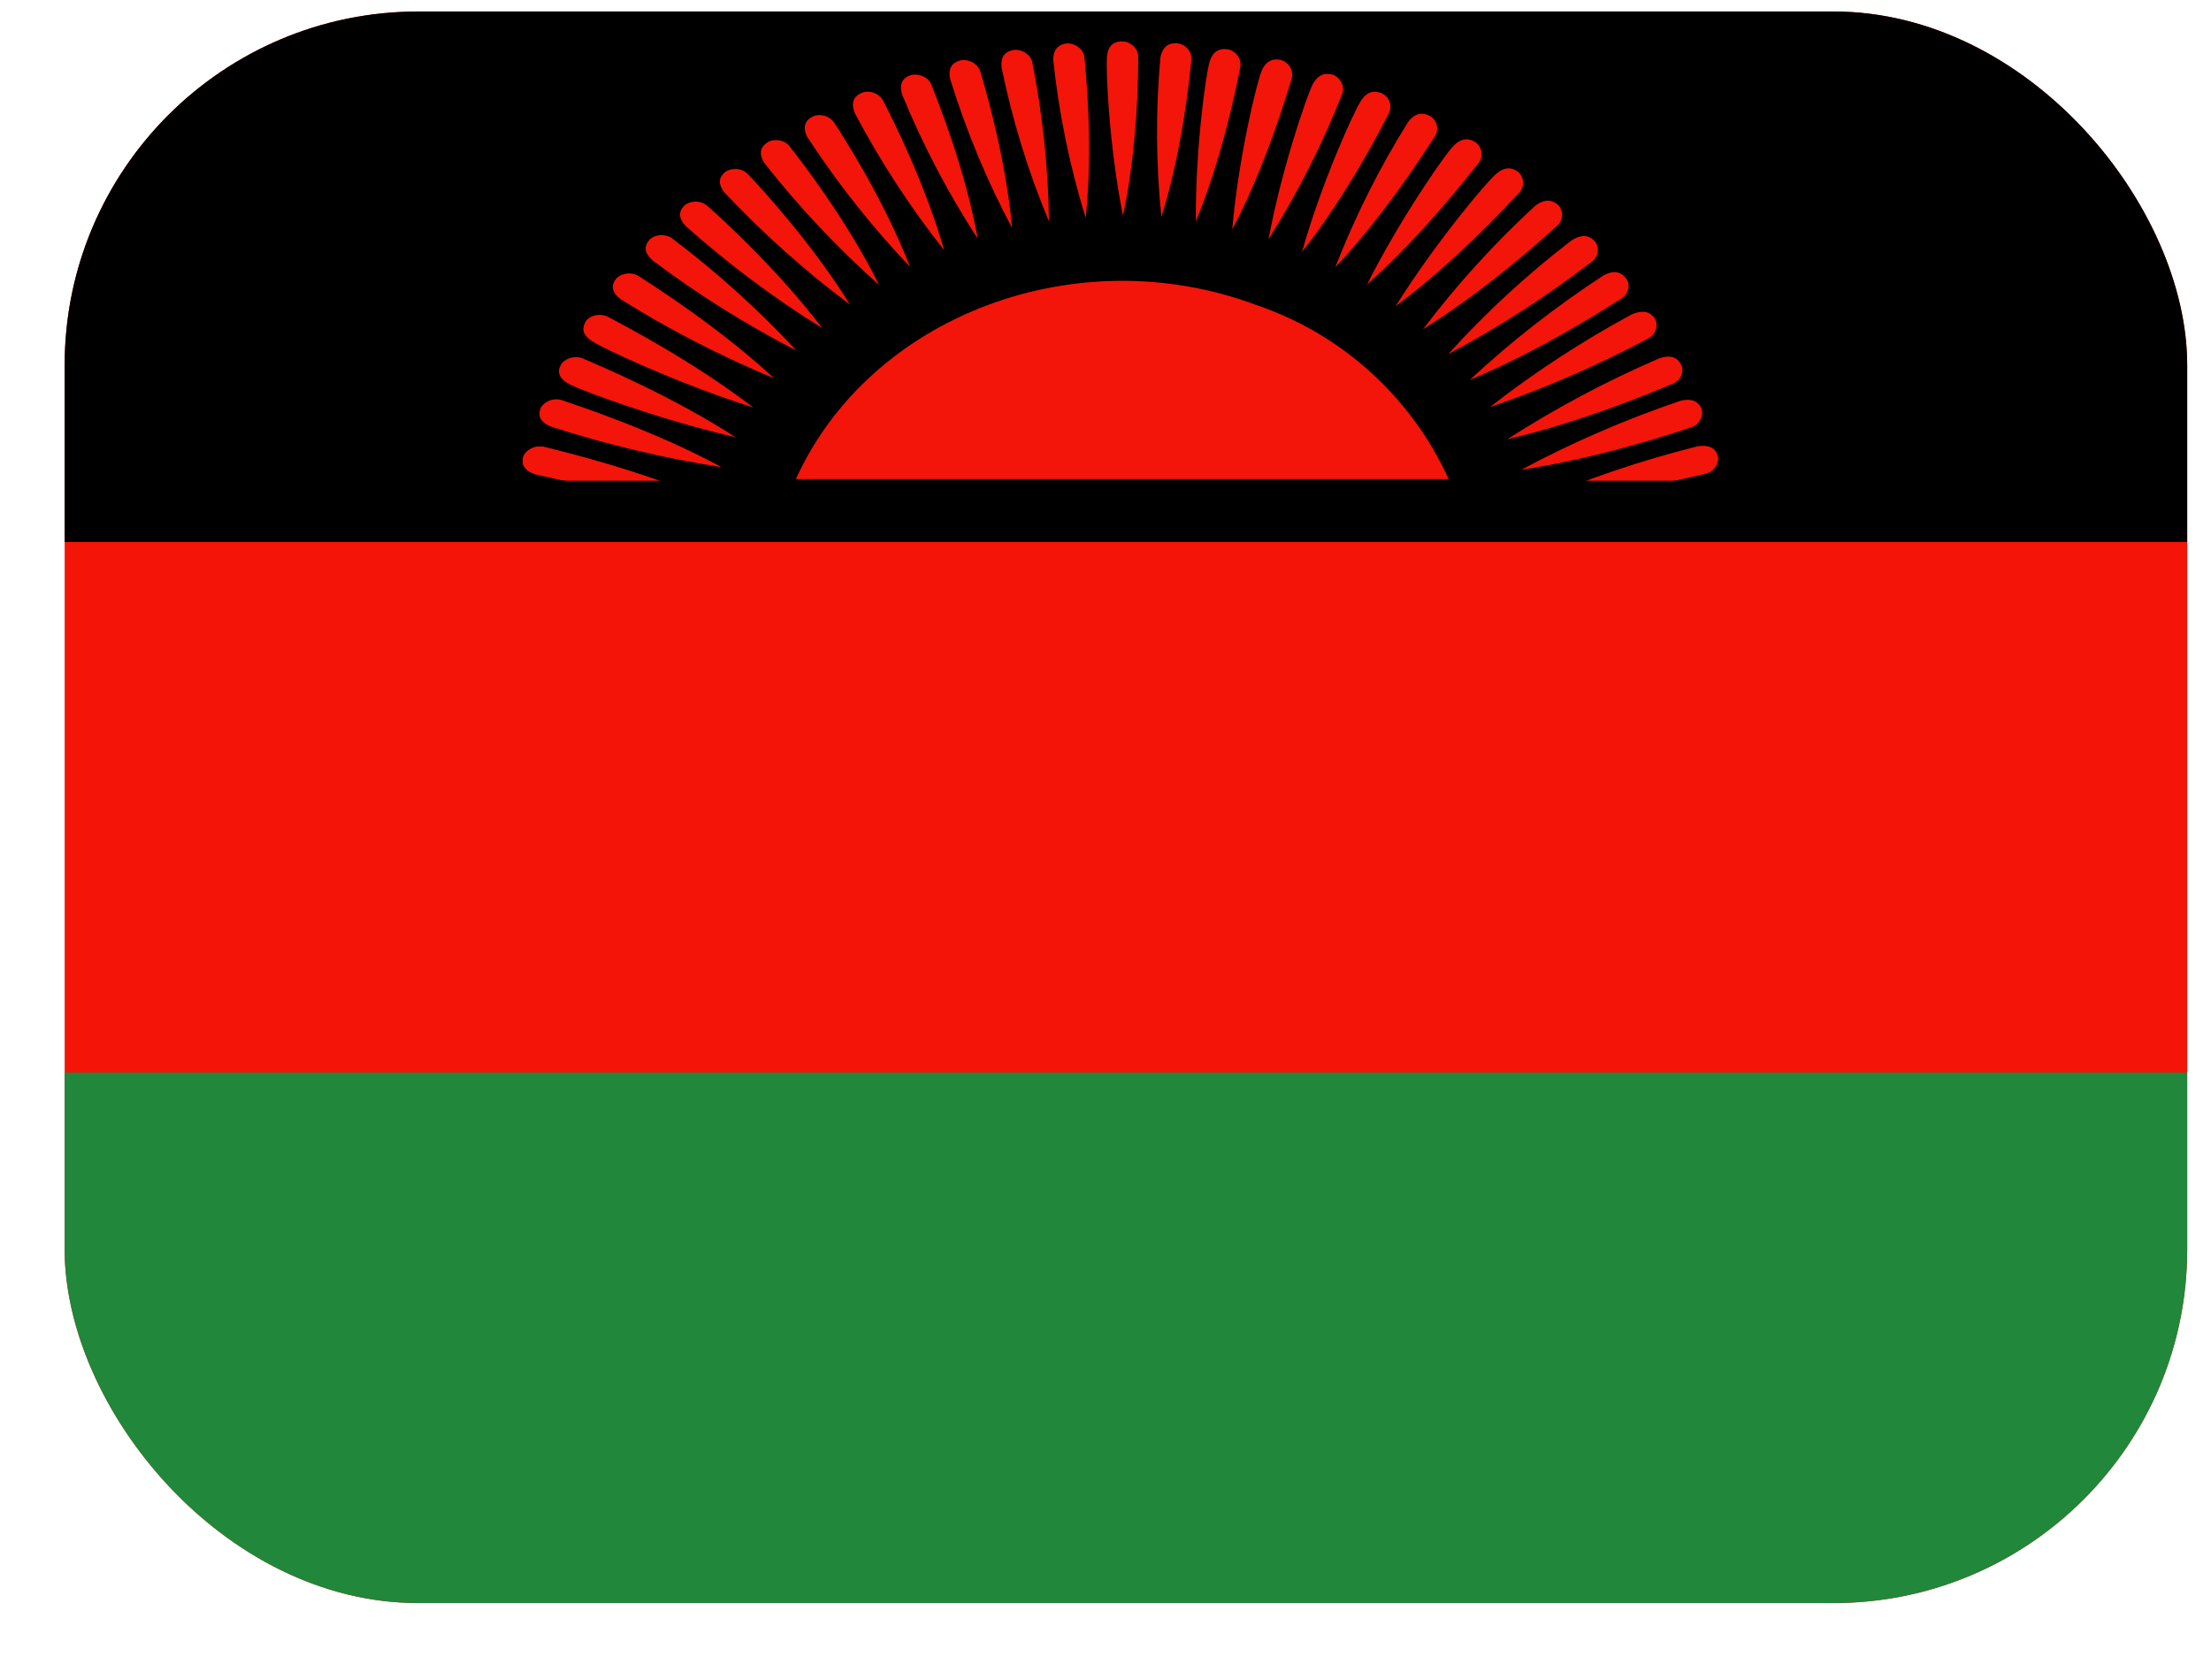
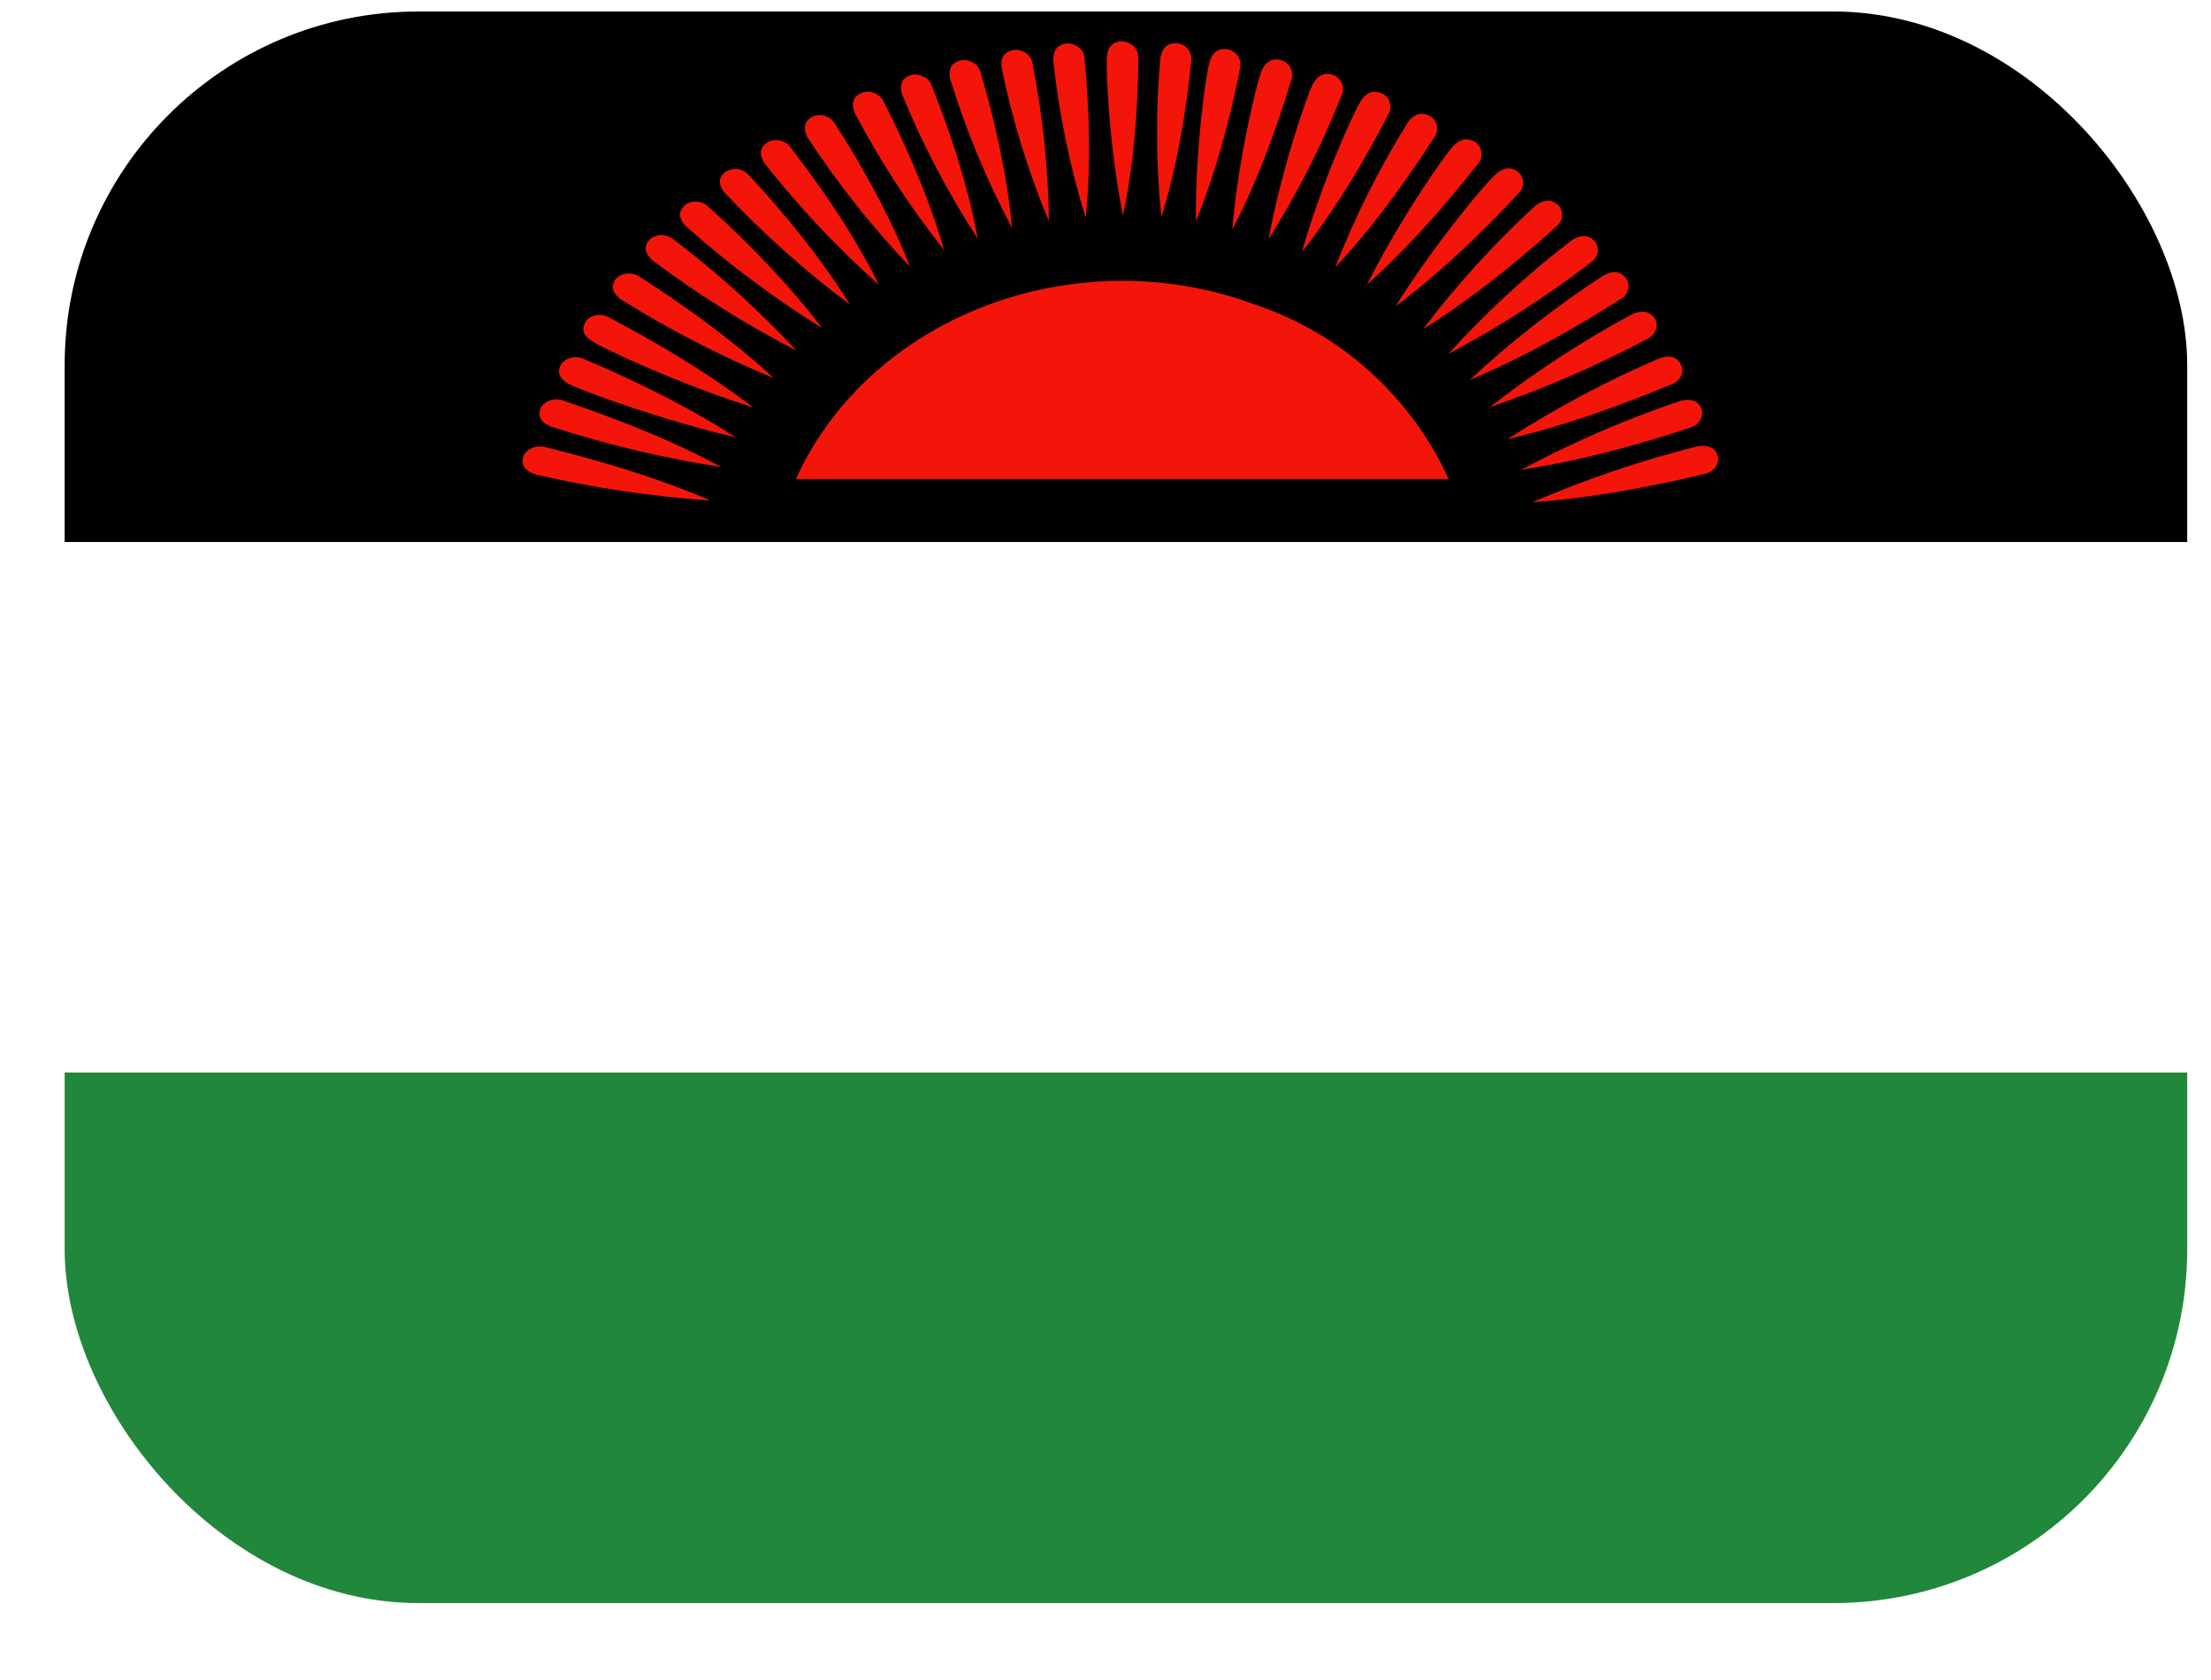
<svg xmlns="http://www.w3.org/2000/svg" width="25" height="19" viewBox="0 0 25 19" fill="none">
  <g clip-path="url(#clip0_111_233)">
-     <path fill-rule="evenodd" clip-rule="evenodd" d="M0.731 0.13H24.731V18.13H0.731V0.13Z" fill="#F41408" />
    <path fill-rule="evenodd" clip-rule="evenodd" d="M0.731 12.13H24.731V18.13H0.731V12.13Z" fill="#21873B" />
    <path fill-rule="evenodd" clip-rule="evenodd" d="M0.731 0.13H24.731V6.13H0.731V0.13Z" fill="black" />
    <path fill-rule="evenodd" clip-rule="evenodd" d="M8.999 5.418C9.836 3.573 12.168 2.688 14.204 3.449C14.682 3.611 15.122 3.869 15.496 4.208C15.87 4.547 16.171 4.958 16.38 5.418H8.999ZM8.024 5.658C7.363 5.613 6.706 5.515 6.059 5.365C5.906 5.317 5.898 5.23 5.917 5.167C5.936 5.103 6.033 5.032 6.149 5.054C6.359 5.107 7.229 5.317 8.024 5.658ZM12.697 2.437C12.54 1.649 12.502 0.787 12.517 0.637C12.532 0.49 12.618 0.468 12.693 0.468C12.768 0.468 12.87 0.535 12.87 0.644C12.87 0.843 12.866 1.657 12.697 2.444V2.437ZM13.132 2.455C13.07 1.855 13.066 1.249 13.121 0.648C13.151 0.502 13.241 0.483 13.312 0.49C13.387 0.494 13.481 0.569 13.47 0.678C13.451 0.877 13.372 1.687 13.132 2.455ZM13.522 2.504C13.514 1.705 13.634 0.843 13.676 0.704C13.717 0.558 13.811 0.547 13.882 0.558C13.957 0.569 14.043 0.652 14.024 0.757C13.987 0.955 13.829 1.754 13.522 2.504ZM13.934 2.587C14.002 1.792 14.208 0.944 14.264 0.805C14.321 0.667 14.415 0.663 14.482 0.678C14.557 0.697 14.632 0.783 14.606 0.888C14.546 1.079 14.317 1.863 13.938 2.587H13.934ZM14.343 2.707C14.489 1.919 14.774 1.09 14.842 0.955C14.913 0.824 15.003 0.824 15.075 0.847C15.142 0.869 15.213 0.967 15.176 1.064C14.95 1.636 14.671 2.186 14.343 2.707ZM14.722 2.849C14.94 2.073 15.303 1.274 15.386 1.143C15.468 1.015 15.558 1.027 15.626 1.057C15.693 1.083 15.753 1.184 15.704 1.282C15.611 1.462 15.236 2.197 14.722 2.849ZM15.097 3.025C15.32 2.452 15.596 1.901 15.922 1.379C16.012 1.259 16.106 1.278 16.169 1.312C16.188 1.323 16.205 1.338 16.218 1.355C16.231 1.373 16.24 1.393 16.246 1.414C16.251 1.435 16.252 1.458 16.248 1.479C16.245 1.501 16.237 1.522 16.226 1.54C16.113 1.713 15.667 2.418 15.097 3.025ZM15.45 3.232C15.813 2.504 16.323 1.769 16.428 1.657C16.533 1.544 16.623 1.57 16.683 1.608C16.701 1.62 16.716 1.637 16.728 1.655C16.739 1.674 16.747 1.695 16.751 1.716C16.754 1.738 16.753 1.76 16.748 1.781C16.743 1.803 16.734 1.823 16.721 1.84C16.59 2.005 16.076 2.669 15.446 3.228L15.45 3.232ZM15.78 3.464C16.215 2.767 16.792 2.077 16.908 1.975C17.021 1.87 17.111 1.9 17.167 1.945C17.183 1.96 17.197 1.977 17.206 1.997C17.216 2.016 17.221 2.037 17.222 2.059C17.223 2.081 17.22 2.103 17.212 2.123C17.205 2.143 17.193 2.162 17.178 2.178C17.036 2.332 16.462 2.954 15.78 3.464ZM16.091 3.723C16.471 3.221 16.895 2.754 17.358 2.328C17.482 2.234 17.564 2.272 17.617 2.317C17.633 2.332 17.645 2.351 17.652 2.372C17.66 2.393 17.664 2.415 17.663 2.437C17.662 2.459 17.656 2.481 17.646 2.501C17.637 2.521 17.623 2.538 17.606 2.553C17.452 2.695 16.818 3.269 16.091 3.723ZM16.376 4.004C16.801 3.534 17.268 3.103 17.771 2.718C17.906 2.632 17.985 2.677 18.033 2.729C18.078 2.778 18.09 2.894 17.996 2.962C17.486 3.354 16.944 3.703 16.376 4.004ZM16.619 4.297C17.088 3.86 17.594 3.465 18.131 3.115C18.27 3.04 18.345 3.093 18.386 3.149C18.431 3.202 18.427 3.318 18.333 3.378C18.153 3.49 17.422 3.963 16.619 4.297ZM16.841 4.608C17.348 4.212 17.887 3.86 18.453 3.554C18.603 3.49 18.674 3.547 18.712 3.603C18.75 3.663 18.735 3.775 18.637 3.828C18.059 4.136 17.457 4.397 16.837 4.608H16.841ZM17.043 4.968C17.59 4.616 18.164 4.31 18.761 4.053C18.915 4 18.978 4.064 19.008 4.124C19.042 4.184 19.02 4.297 18.911 4.342C18.712 4.424 17.898 4.769 17.043 4.968ZM17.201 5.313C17.778 5.004 18.38 4.743 19.001 4.533C19.158 4.495 19.215 4.563 19.241 4.627C19.263 4.687 19.23 4.799 19.121 4.833C18.915 4.904 18.071 5.182 17.201 5.313ZM17.328 5.68C17.933 5.419 18.557 5.207 19.196 5.047C19.353 5.024 19.406 5.092 19.424 5.159C19.443 5.223 19.398 5.328 19.286 5.358C19.072 5.407 18.206 5.62 17.328 5.68ZM12.273 2.455C12.095 1.876 11.973 1.281 11.909 0.678C11.909 0.532 11.996 0.498 12.067 0.49C12.142 0.487 12.255 0.547 12.262 0.652C12.281 0.85 12.36 1.66 12.277 2.455H12.273ZM11.861 2.504C11.626 1.943 11.447 1.36 11.325 0.764C11.309 0.614 11.392 0.577 11.463 0.565C11.538 0.554 11.651 0.603 11.673 0.708C11.79 1.3 11.853 1.901 11.861 2.504ZM11.448 2.587C11.16 2.045 10.924 1.478 10.743 0.892C10.713 0.745 10.792 0.7 10.863 0.682C10.934 0.667 11.051 0.704 11.085 0.809C11.141 1 11.373 1.784 11.444 2.583L11.448 2.587ZM11.055 2.699C10.719 2.183 10.433 1.637 10.2 1.068C10.158 0.925 10.229 0.873 10.297 0.85C10.368 0.828 10.488 0.858 10.53 0.955C10.604 1.143 10.912 1.908 11.055 2.695V2.699ZM10.676 2.83C10.291 2.344 9.952 1.823 9.663 1.274C9.611 1.135 9.678 1.075 9.746 1.049C9.813 1.019 9.933 1.042 9.986 1.139C10.079 1.319 10.454 2.058 10.676 2.83ZM10.29 3.018C9.858 2.564 9.469 2.072 9.127 1.548C9.063 1.417 9.123 1.353 9.187 1.319C9.251 1.285 9.374 1.297 9.434 1.39C9.547 1.563 9.997 2.264 10.29 3.018ZM9.937 3.22C9.466 2.801 9.033 2.34 8.643 1.844C8.564 1.717 8.617 1.649 8.681 1.608C8.737 1.57 8.868 1.57 8.932 1.66C9.059 1.822 9.573 2.485 9.937 3.217V3.22ZM9.611 3.445C9.101 3.064 8.625 2.638 8.189 2.174C8.099 2.054 8.148 1.987 8.204 1.942C8.244 1.917 8.291 1.907 8.337 1.912C8.384 1.917 8.427 1.938 8.459 1.972C8.602 2.122 9.179 2.748 9.611 3.445ZM9.292 3.708C8.747 3.369 8.233 2.984 7.754 2.557C7.649 2.444 7.691 2.369 7.743 2.32C7.781 2.292 7.828 2.278 7.875 2.28C7.922 2.282 7.967 2.3 8.002 2.332C8.159 2.47 8.789 3.044 9.292 3.704V3.708ZM9.014 3.97C8.44 3.674 7.892 3.331 7.376 2.943C7.263 2.838 7.297 2.763 7.346 2.71C7.391 2.658 7.514 2.632 7.604 2.699C8.111 3.082 8.582 3.509 9.014 3.974V3.97ZM8.752 4.278C8.151 4.029 7.571 3.73 7.019 3.385C6.896 3.292 6.922 3.209 6.963 3.157C7.004 3.1 7.124 3.063 7.222 3.123C7.402 3.239 8.133 3.704 8.752 4.278ZM8.516 4.608C7.683 4.345 6.832 3.948 6.701 3.862C6.566 3.779 6.588 3.697 6.622 3.637C6.656 3.577 6.772 3.532 6.877 3.584C7.064 3.685 7.844 4.09 8.516 4.608ZM8.317 4.945C7.462 4.747 6.581 4.42 6.438 4.345C6.299 4.27 6.307 4.188 6.341 4.128C6.371 4.068 6.479 4.012 6.588 4.053C6.787 4.139 7.601 4.48 8.317 4.945ZM8.159 5.283C7.506 5.182 6.861 5.029 6.232 4.825C6.082 4.765 6.089 4.679 6.112 4.619C6.138 4.555 6.243 4.492 6.352 4.525C6.562 4.597 7.402 4.874 8.159 5.283Z" fill="#F31509" />
    <path fill-rule="evenodd" clip-rule="evenodd" d="M8.024 5.658C7.363 5.613 6.706 5.515 6.059 5.365C5.906 5.316 5.898 5.23 5.917 5.166C5.936 5.103 6.033 5.031 6.149 5.054C6.359 5.106 7.229 5.316 8.024 5.658Z" fill="#F31509" />
-     <path fill-rule="evenodd" clip-rule="evenodd" d="M5.583 5.437H19.878V5.909H5.583V5.437Z" fill="black" />
  </g>
  <defs>
    <clipPath id="clip0_111_233">
      <rect x="0.731" y="0.13" width="24" height="18" rx="4" fill="white" />
    </clipPath>
  </defs>
</svg>